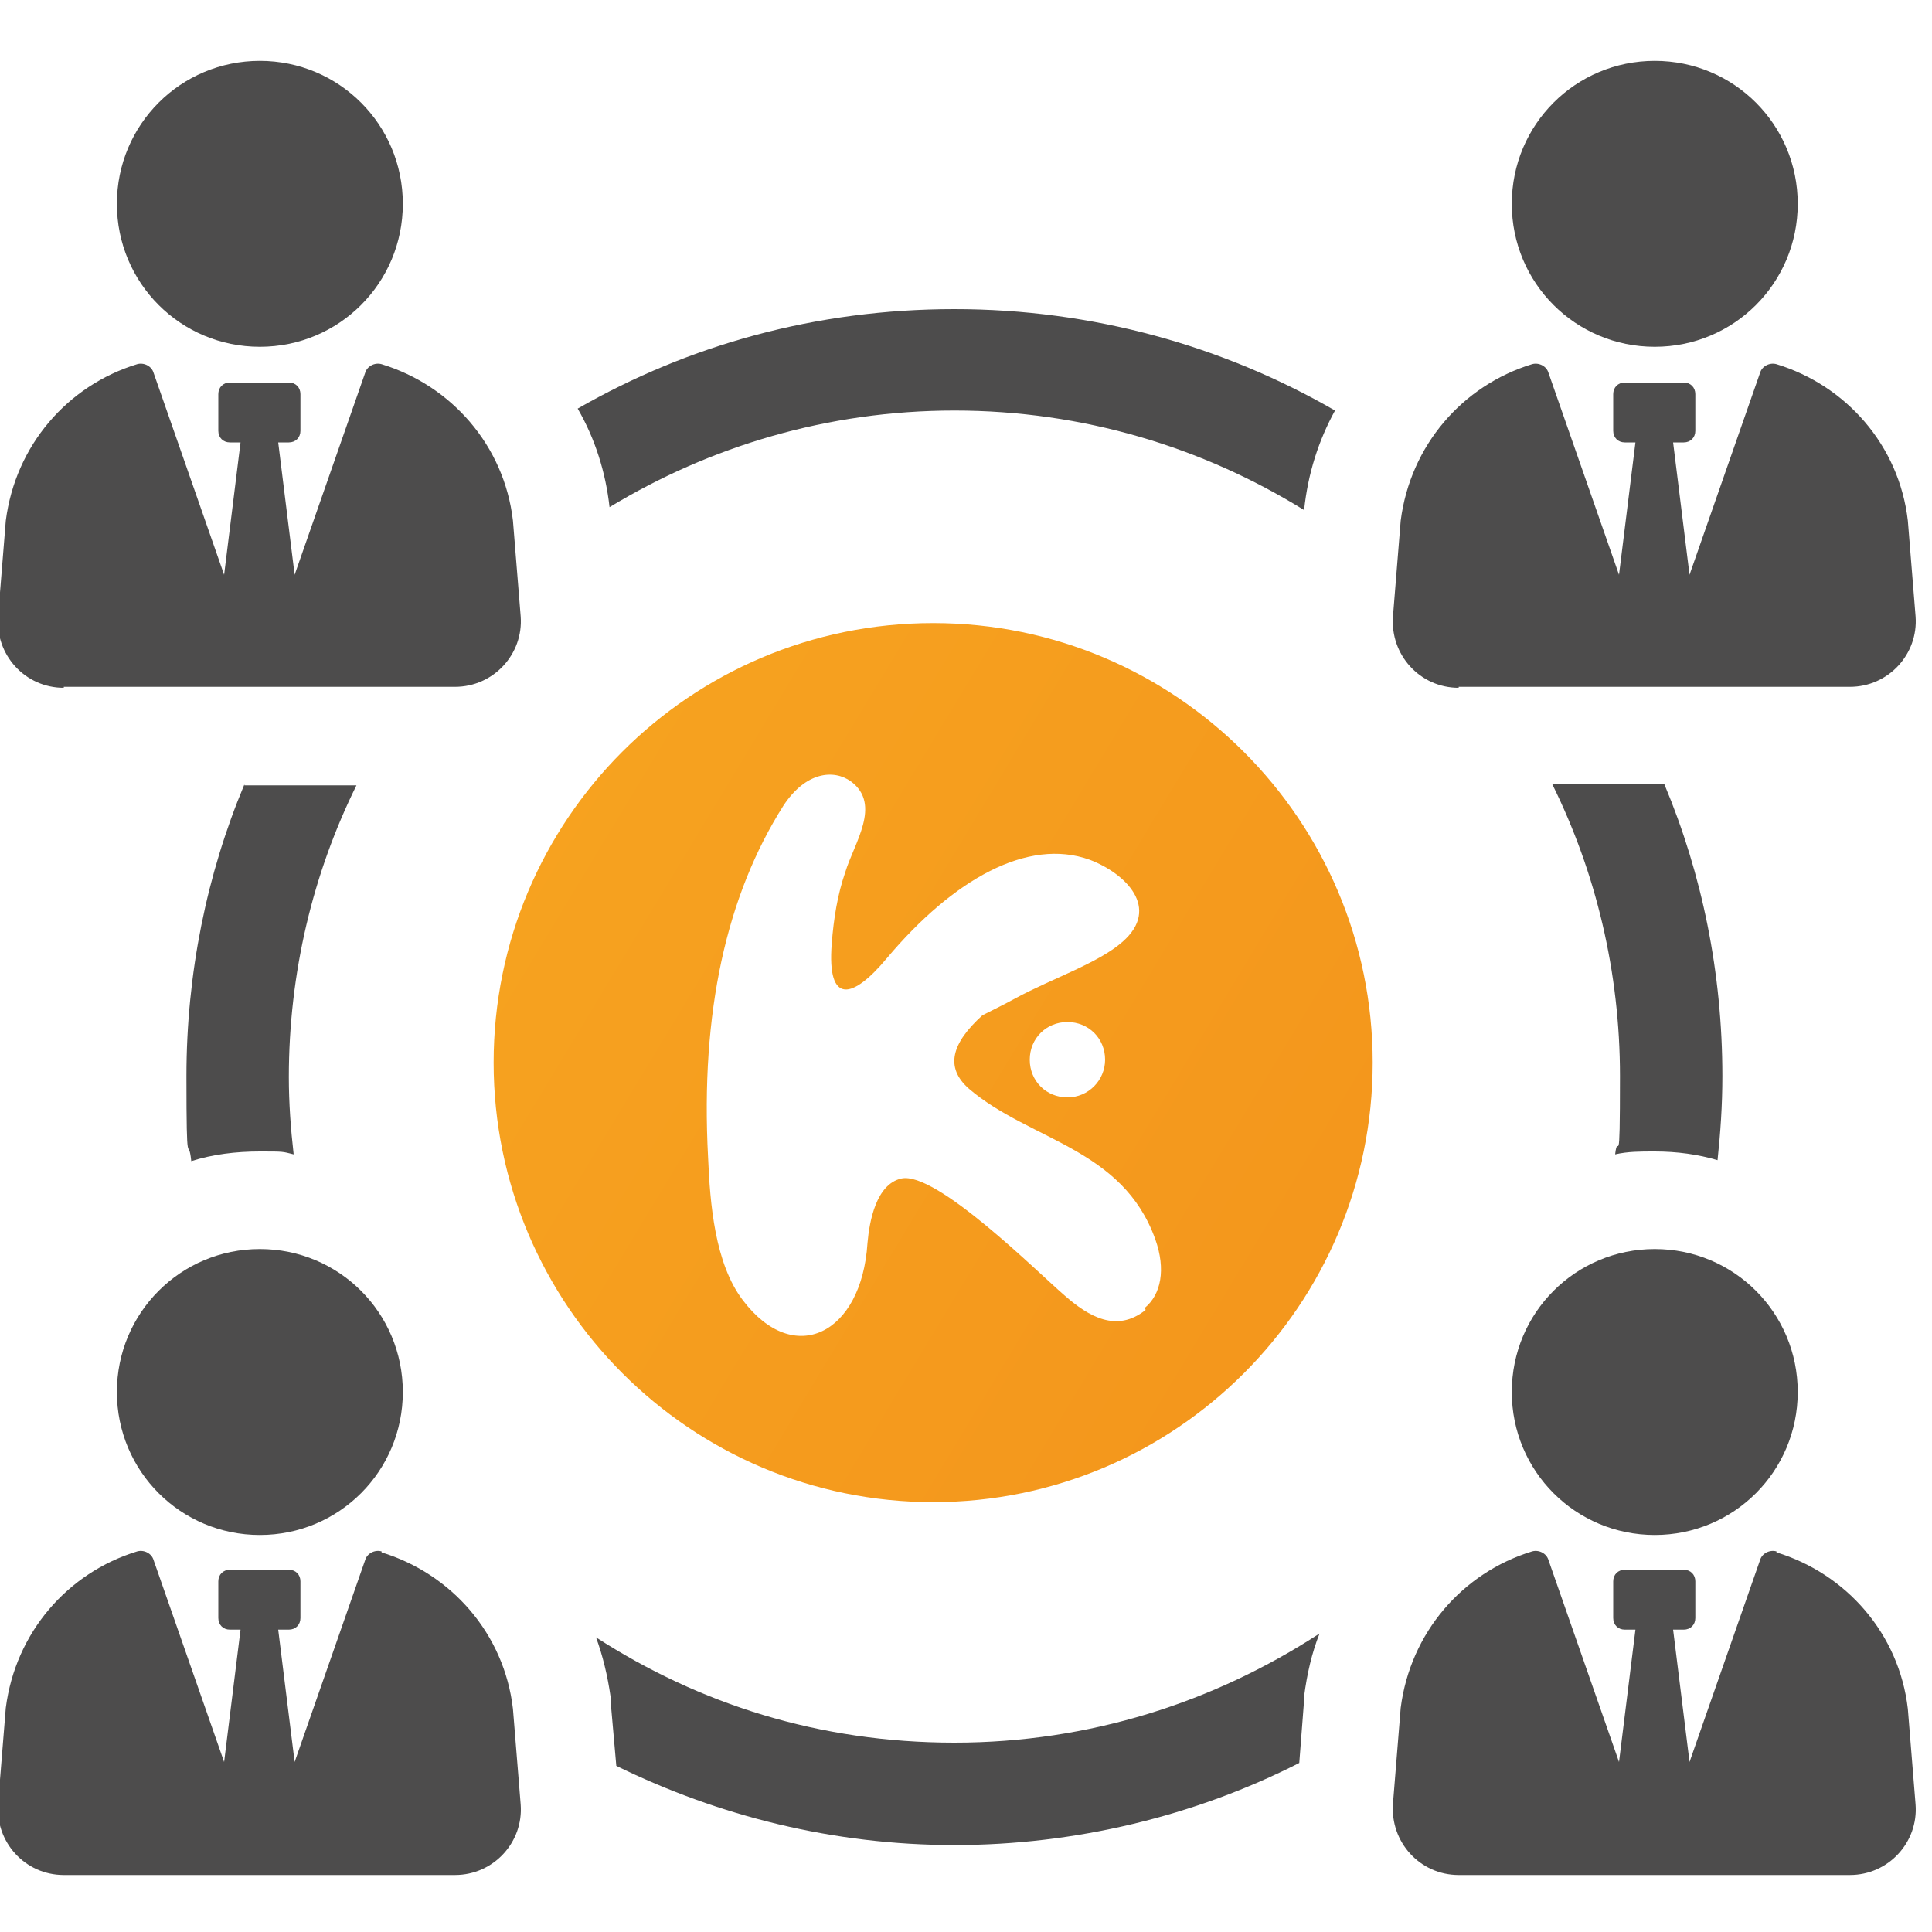
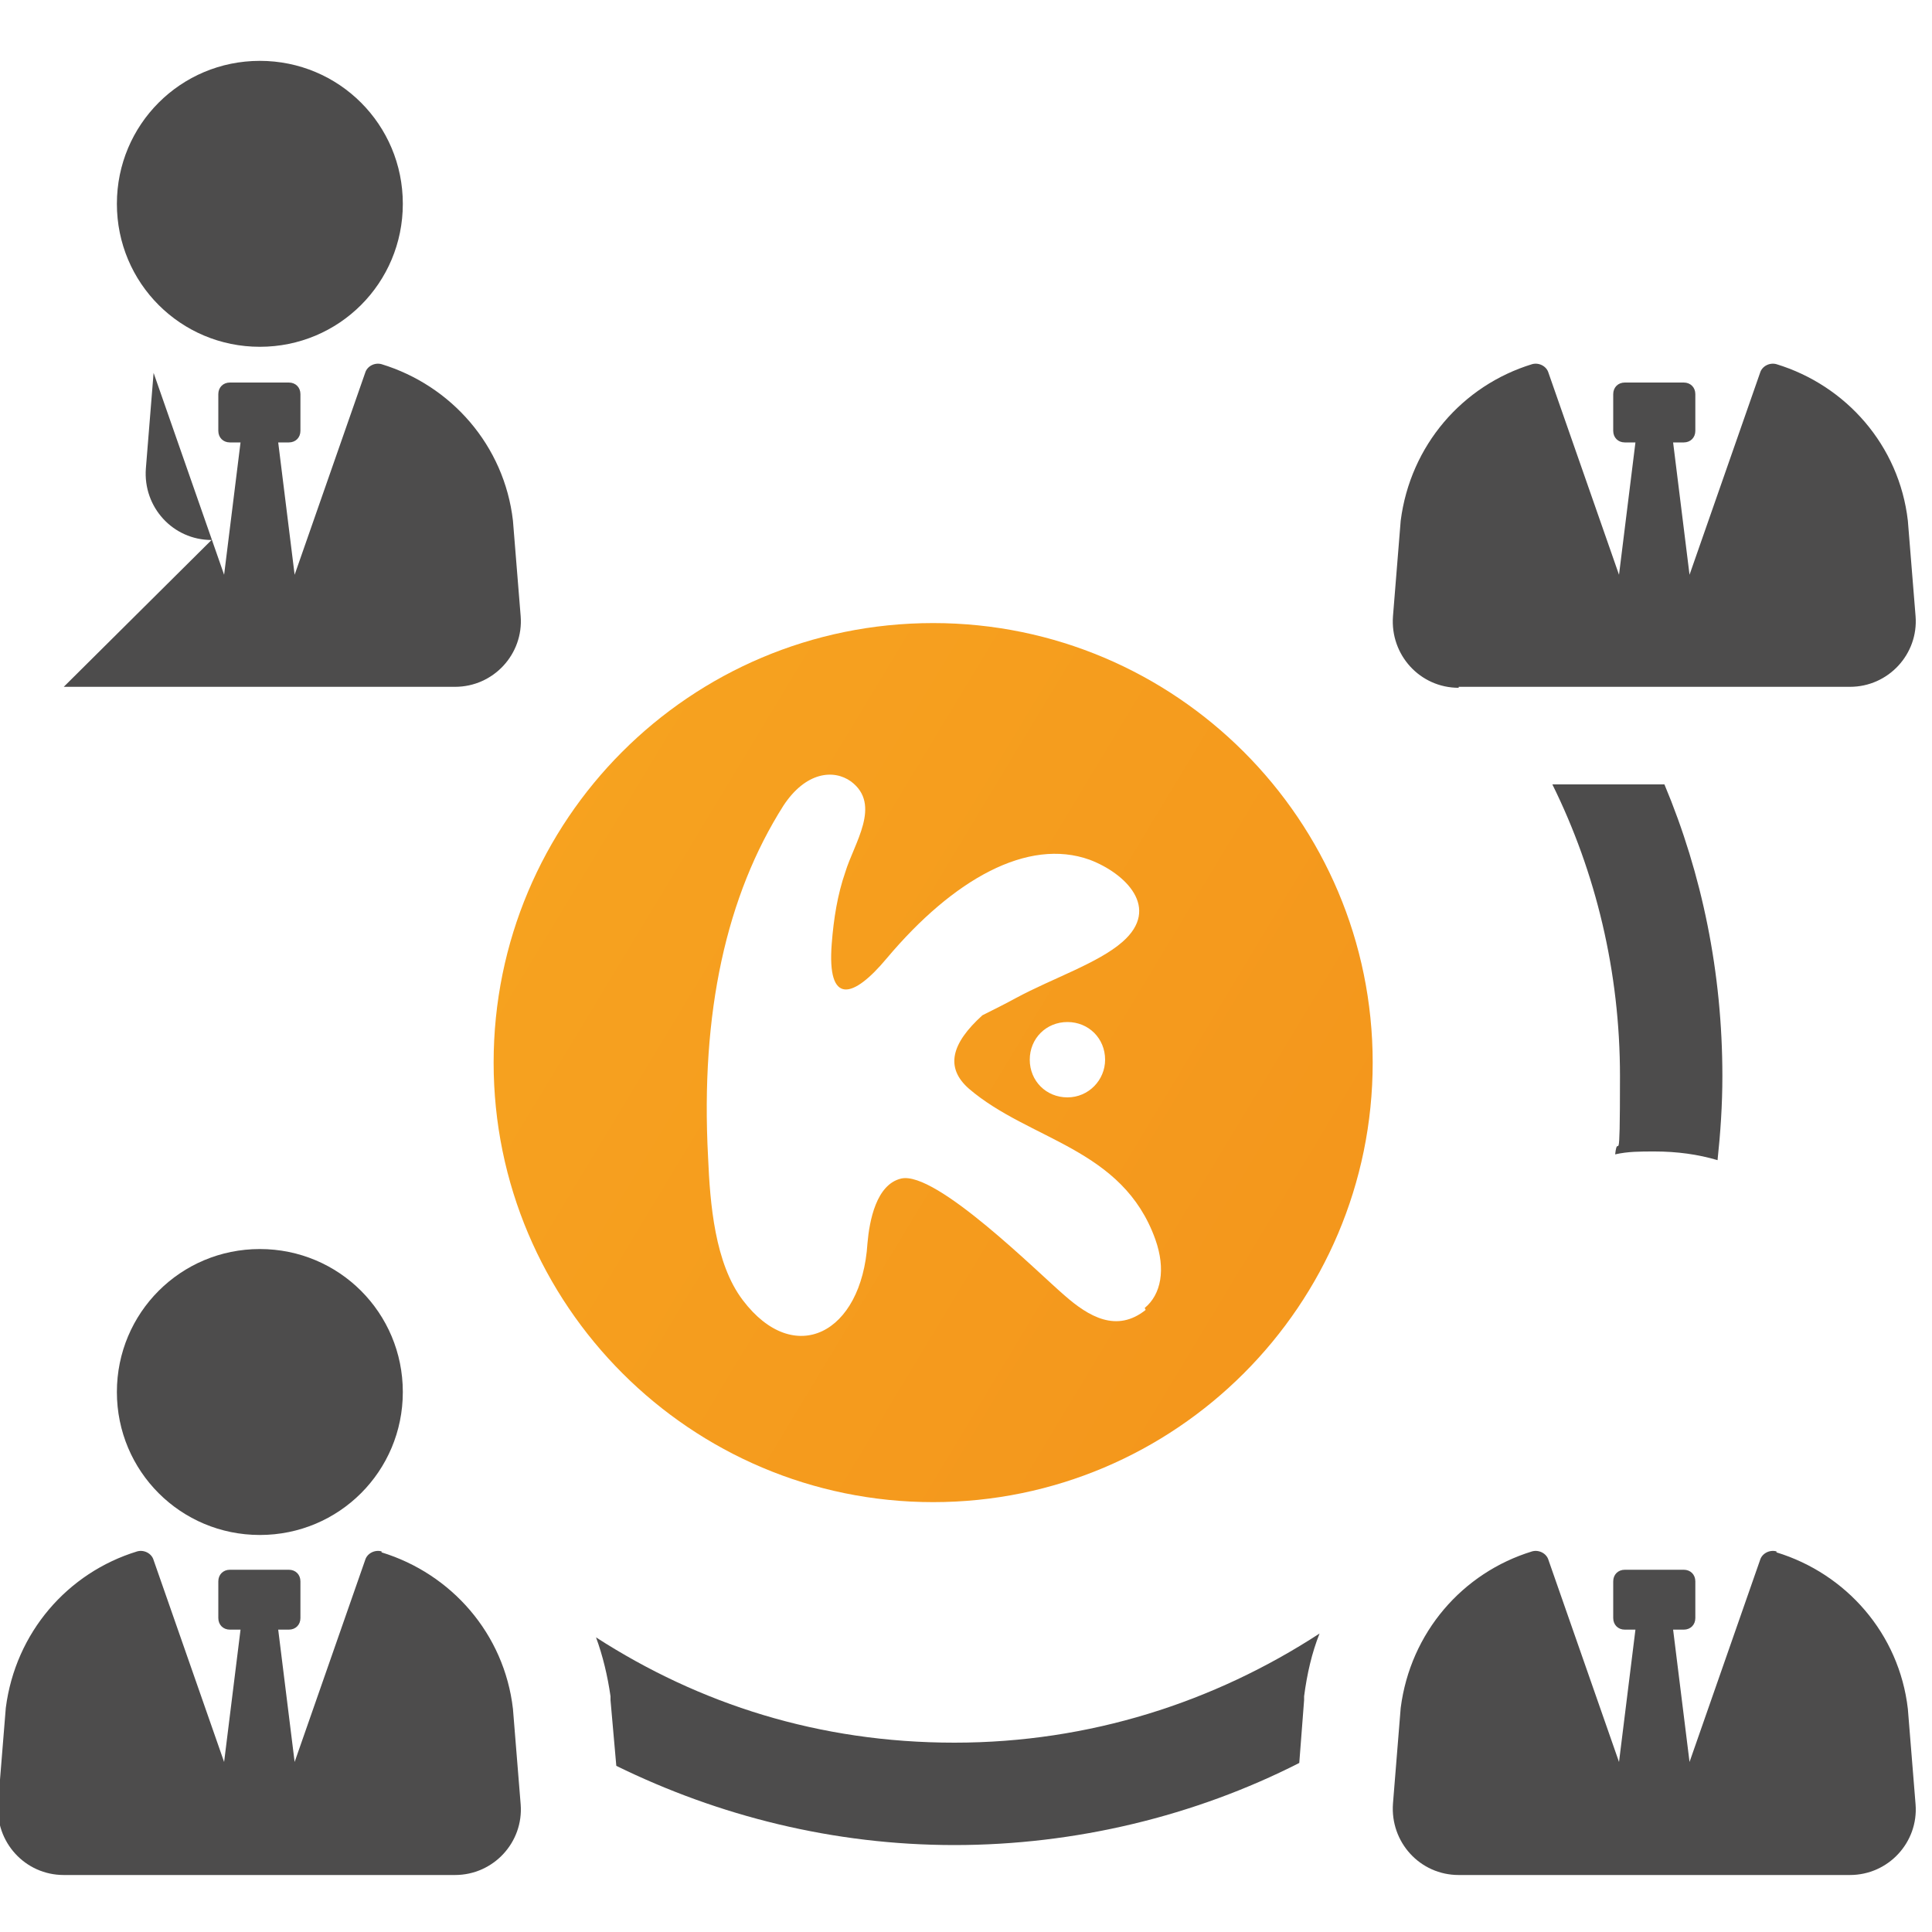
<svg xmlns="http://www.w3.org/2000/svg" id="Capa_1" data-name="Capa 1" version="1.1" viewBox="0 0 200 200">
  <defs>
    <style>
      .cls-1 {
        fill: url(#_ƒðàä_íò_áåç_íàçâè_2);
        fill-rule: evenodd;
      }

      .cls-1, .cls-2 {
        stroke-width: 0px;
      }

      .cls-2 {
        fill: #4d4c4c;
      }
    </style>
    <linearGradient id="_ƒðàä_íò_áåç_íàçâè_2" data-name="ƒðàä´¹íò áåç íàçâè 2" x1="44.5" y1="78.6" x2="159.9" y2="148.2" gradientUnits="userSpaceOnUse">
      <stop offset="0" stop-color="#f7a420" />
      <stop offset="1" stop-color="#f3931b" />
    </linearGradient>
  </defs>
  <path class="cls-1" d="M96.6,64.5c-25.2,0-45.5,20.4-45.5,45.5s20.4,45.5,45.5,45.5,45.5-20.4,45.5-45.5-20.4-45.5-45.5-45.5ZM118.6,135.6c-3,2.4-5.9.7-8.4-1.5-2.8-2.4-13.3-12.9-16.9-12.1-2.6.6-3.3,4.4-3.5,6.7-.6,9.4-7.6,12.9-12.9,5.9-2.9-3.8-3.4-10-3.6-14.8-.8-15,1.9-27.1,7.8-36.4,2.3-3.5,5.2-3.8,7-2.5,3.2,2.4.3,6.4-.6,9.4-.8,2.3-1.2,4.8-1.4,7.4-.5,6.4,2.2,5.7,5.7,1.5,6.9-8.2,14.6-12.5,21-10.2,3.7,1.4,7.4,5,3.4,8.5-2.5,2.2-7.3,3.8-11,5.8-1.1.6-2.3,1.2-3.5,1.8-3.2,2.9-3.9,5.4-1.4,7.6,6.3,5.4,15.9,6.1,19.3,15.6,1.1,3.1.6,5.7-1.1,7.1ZM114.4,109.7c0,2.1-1.7,3.9-3.9,3.9s-3.9-1.7-3.9-3.9,1.7-3.9,3.9-3.9,3.9,1.7,3.9,3.9Z" />
  <g>
-     <path class="cls-2" d="M98.8,42.5c13.3,0,25.7,3.8,36.2,10.3h0c.4-3.8,1.5-7.2,3.2-10.3-11.6-6.7-25.1-10.5-39.4-10.5s-27.5,3.7-39,10.3c1.8,3.1,2.9,6.6,3.3,10.2,10.4-6.3,22.6-10,35.7-10Z" />
-     <path class="cls-2" d="M25.3,81.2c-3.9,9.3-6,19.6-6,30.2s.2,5.9.5,8.8c2.2-.7,4.6-1,7.1-1s2.3,0,3.5.3c-.3-2.6-.5-5.3-.5-8,0-10.8,2.5-21.1,7-30.2h-11.6Z" />
    <path class="cls-2" d="M171.3,119.2c2.3,0,4.5.3,6.5.9.3-2.8.5-5.7.5-8.7,0-10.7-2.1-20.9-6-30.2h-11.6c4.5,9.1,7,19.4,7,30.2s-.2,5.5-.5,8.1c1.3-.3,2.6-.3,4-.3Z" />
    <path class="cls-2" d="M61.7,169.5c.7,1.9,1.2,4,1.5,6.1v.4l.6,6.8c10.6,5.2,22.5,8.2,35,8.2s24.9-3,35.7-8.5l.5-6.5v-.2s0-.2,0-.2c.3-2.3.8-4.5,1.6-6.5-10.9,7.1-23.8,11.3-37.8,11.3s-26.4-4-37.1-10.9Z" />
-     <path class="cls-2" d="M6.6,71.1h40.5c4,0,7.1-3.4,6.8-7.3l-.8-9.9c-.9-7.8-6.4-14-13.6-16.2-.7-.2-1.5.2-1.7.9l-7.3,20.9-1.7-13.7h1.1c.7,0,1.2-.5,1.2-1.2v-3.8c0-.7-.5-1.2-1.2-1.2h-6.1c-.7,0-1.2.5-1.2,1.2v3.8c0,.7.5,1.2,1.2,1.2h1.1l-1.7,13.7-7.3-20.9c-.2-.7-1-1.1-1.7-.9-7.2,2.2-12.6,8.4-13.6,16.2l-.8,9.9c-.3,4,2.8,7.4,6.8,7.4Z" />
+     <path class="cls-2" d="M6.6,71.1h40.5c4,0,7.1-3.4,6.8-7.3l-.8-9.9c-.9-7.8-6.4-14-13.6-16.2-.7-.2-1.5.2-1.7.9l-7.3,20.9-1.7-13.7h1.1c.7,0,1.2-.5,1.2-1.2v-3.8c0-.7-.5-1.2-1.2-1.2h-6.1c-.7,0-1.2.5-1.2,1.2v3.8c0,.7.5,1.2,1.2,1.2h1.1l-1.7,13.7-7.3-20.9l-.8,9.9c-.3,4,2.8,7.4,6.8,7.4Z" />
    <path class="cls-2" d="M26.9,35.9c8.2,0,14.8-6.6,14.8-14.8s-6.6-14.8-14.8-14.8-14.8,6.6-14.8,14.8,6.6,14.8,14.8,14.8Z" />
    <path class="cls-2" d="M151,71.1h40.5c4,0,7.1-3.4,6.8-7.3l-.8-9.9c-.9-7.8-6.4-14-13.6-16.2-.7-.2-1.5.2-1.7.9l-7.3,20.9-1.7-13.7h1.1c.7,0,1.2-.5,1.2-1.2v-3.8c0-.7-.5-1.2-1.2-1.2h-6.1c-.7,0-1.2.5-1.2,1.2v3.8c0,.7.5,1.2,1.2,1.2h1.1l-1.7,13.7-7.3-20.9c-.2-.7-1-1.1-1.7-.9-7.2,2.2-12.6,8.4-13.6,16.2l-.8,9.9c-.3,4,2.8,7.4,6.8,7.4Z" />
-     <path class="cls-2" d="M171.3,35.9c8.2,0,14.8-6.6,14.8-14.8s-6.6-14.8-14.8-14.8-14.8,6.6-14.8,14.8,6.6,14.8,14.8,14.8Z" />
    <path class="cls-2" d="M39.5,160.6c-.7-.2-1.5.2-1.7.9l-7.3,20.9-1.7-13.7h1.1c.7,0,1.2-.5,1.2-1.2v-3.8c0-.7-.5-1.2-1.2-1.2h-6.1c-.7,0-1.2.5-1.2,1.2v3.8c0,.7.5,1.2,1.2,1.2h1.1l-1.7,13.7-7.3-20.9c-.2-.7-1-1.1-1.7-.9-7.2,2.2-12.6,8.4-13.6,16.2l-.8,9.9c-.3,4,2.8,7.4,6.8,7.4h40.5c4,0,7.1-3.4,6.8-7.3l-.8-9.9c-.9-7.8-6.4-14-13.6-16.2Z" />
    <path class="cls-2" d="M12.1,144.1c0,8.2,6.6,14.8,14.8,14.8s14.8-6.6,14.8-14.8-6.6-14.8-14.8-14.8-14.8,6.6-14.8,14.8Z" />
    <path class="cls-2" d="M183.9,160.6c-.7-.2-1.5.2-1.7.9l-7.3,20.9-1.7-13.7h1.1c.7,0,1.2-.5,1.2-1.2v-3.8c0-.7-.5-1.2-1.2-1.2h-6.1c-.7,0-1.2.5-1.2,1.2v3.8c0,.7.5,1.2,1.2,1.2h1.1l-1.7,13.7-7.3-20.9c-.2-.7-1-1.1-1.7-.9-7.2,2.2-12.6,8.4-13.6,16.2l-.8,9.9c-.3,4,2.8,7.4,6.8,7.4h40.5c4,0,7.1-3.4,6.8-7.3l-.8-9.9c-.9-7.8-6.4-14-13.6-16.2Z" />
-     <path class="cls-2" d="M171.3,158.9c8.2,0,14.8-6.6,14.8-14.8s-6.6-14.8-14.8-14.8-14.8,6.6-14.8,14.8,6.6,14.8,14.8,14.8Z" />
  </g>
</svg>